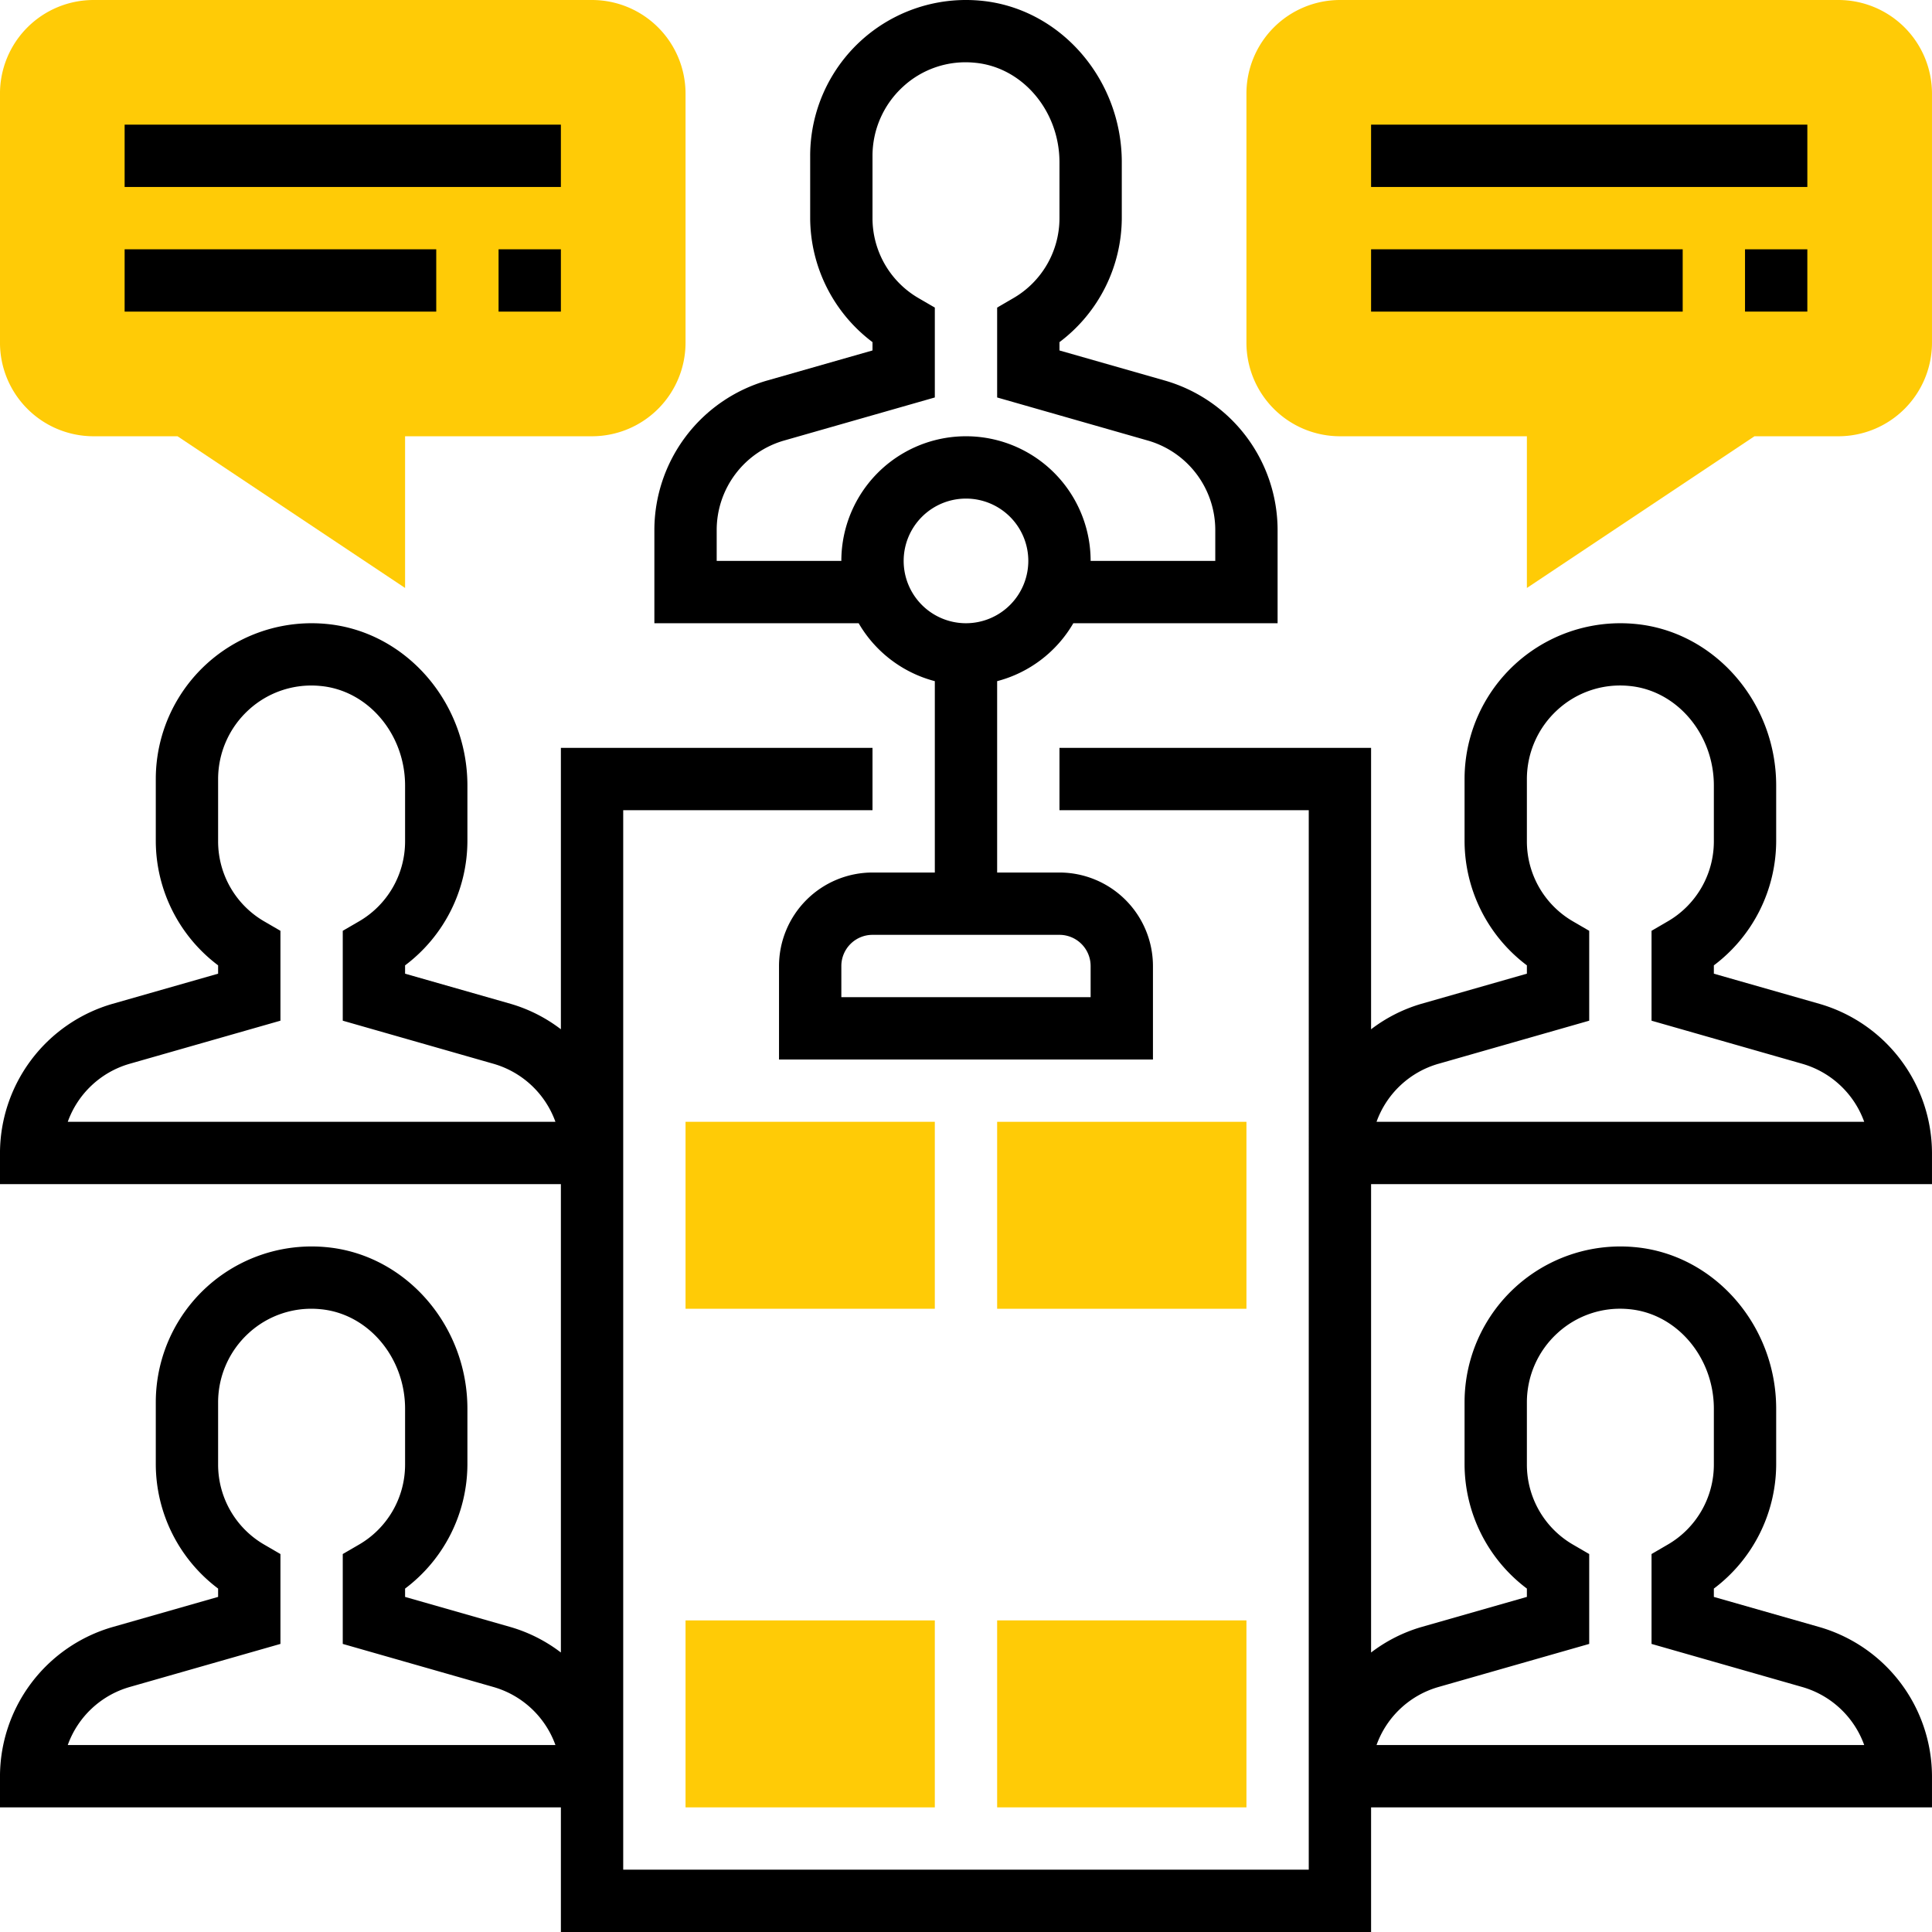
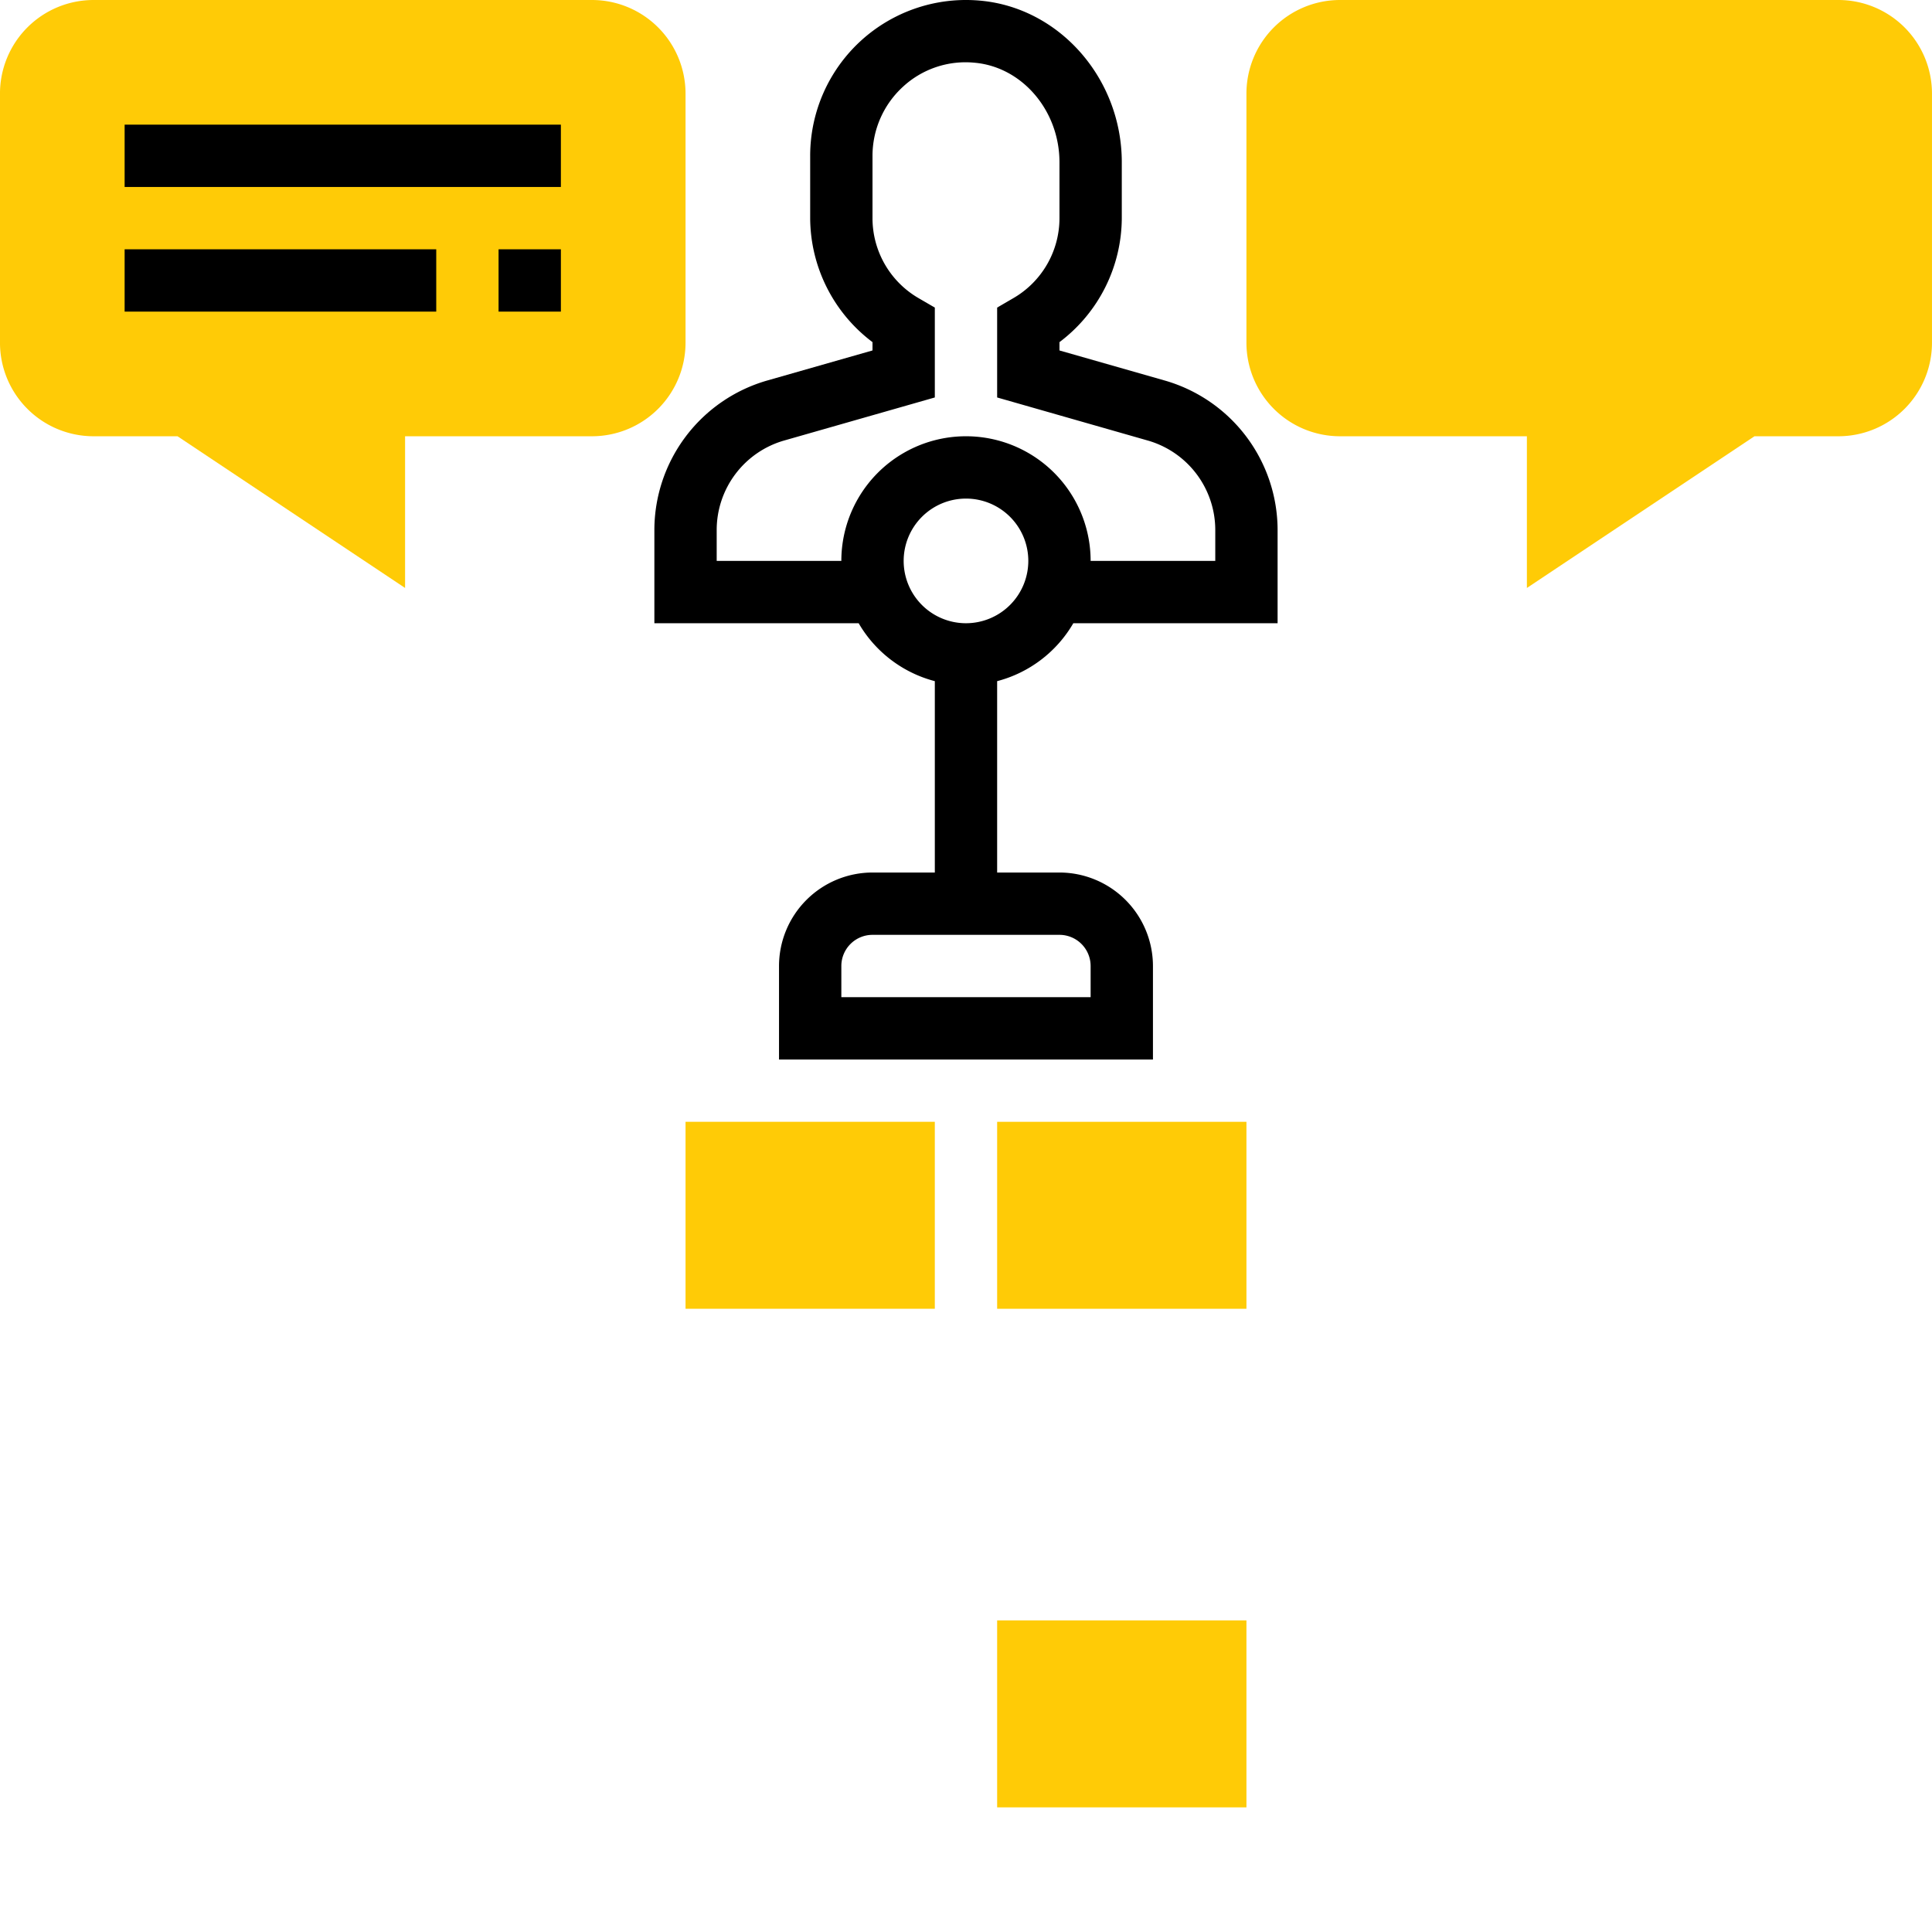
<svg xmlns="http://www.w3.org/2000/svg" width="496" height="496.005" viewBox="0 0 496 496.005">
  <g id="TOPreason_icon03" transform="translate(-0.004 0.001)">
    <path id="パス_1236" data-name="パス 1236" d="M104,150.949,45.578,112H24A24.026,24.026,0,0,1,0,88V24A24.029,24.029,0,0,1,24,0H152a24.031,24.031,0,0,1,24,24V88a24.029,24.029,0,0,1-24,24H104Zm0,0" fill="#ffcb06" />
    <path id="パス_1237" data-name="パス 1237" d="M392,150.949V112H344a24.026,24.026,0,0,1-24-24V24A24.029,24.029,0,0,1,344,0H472a24.031,24.031,0,0,1,24,24V88a24.029,24.029,0,0,1-24,24H450.426Zm0,0" fill="#ffcb06" />
-     <path id="パス_1238" data-name="パス 1238" d="M496,304v-8a39.993,39.993,0,0,0-28.883-38.285L440,249.973v-2.137A40.051,40.051,0,0,0,456,216V201.66c0-21.5-16.008-39.727-36.449-41.5A40,40,0,0,0,376,200v16a40.04,40.04,0,0,0,16,31.832v2.137l-27.121,7.746A39.538,39.538,0,0,0,352,264.246V192H272v16h64V480H160V208h64V192H144v72.242a39.328,39.328,0,0,0-12.883-6.527L104,249.973v-2.137A40.051,40.051,0,0,0,120,216V201.66c0-21.5-16.008-39.727-36.449-41.5A40,40,0,0,0,40,200v16a40.04,40.04,0,0,0,16,31.832v2.137l-27.121,7.746A39.989,39.989,0,0,0,0,296v8H144V424.246a39.328,39.328,0,0,0-12.883-6.527L104,409.973v-2.137A40.051,40.051,0,0,0,120,376V361.66c0-21.5-16.008-39.727-36.449-41.5A40,40,0,0,0,40,360v16a40.04,40.04,0,0,0,16,31.832v2.137l-27.121,7.746A39.989,39.989,0,0,0,0,456v8H144v32H352V464H496v-8a39.993,39.993,0,0,0-28.883-38.285L440,409.973v-2.137A40.051,40.051,0,0,0,456,376V361.66c0-21.5-16.008-39.727-36.449-41.5A40,40,0,0,0,376,360v16a40.04,40.04,0,0,0,16,31.832v2.137l-27.121,7.746A39.538,39.538,0,0,0,352,424.246V304ZM369.281,273.109,408,262.039V238.965l-3.977-2.312A23.74,23.74,0,0,1,392,216V200a24.06,24.06,0,0,1,7.789-17.7,23.772,23.772,0,0,1,18.387-6.207C430.41,177.164,440,188.391,440,201.66V216a23.74,23.74,0,0,1-12.023,20.648L424,238.965v23.074l38.719,11.07A23.923,23.923,0,0,1,478.6,288H353.4a23.888,23.888,0,0,1,15.879-14.895ZM17.4,288a23.888,23.888,0,0,1,15.879-14.895L72,262.039V238.965l-3.977-2.312A23.74,23.74,0,0,1,56,216V200a24.06,24.06,0,0,1,7.789-17.7A23.782,23.782,0,0,1,82.179,176.1C94.41,177.164,104,188.391,104,201.66V216A23.74,23.74,0,0,1,91.98,236.653L88,238.965v23.074l38.719,11.07A23.923,23.923,0,0,1,142.6,288Zm0,160a23.888,23.888,0,0,1,15.879-14.895L72,422.039V398.965l-3.977-2.312A23.74,23.74,0,0,1,56,376V360a24.06,24.06,0,0,1,7.789-17.7A23.782,23.782,0,0,1,82.179,336.1C94.41,337.164,104,348.391,104,361.66V376A23.74,23.74,0,0,1,91.98,396.653L88,398.965v23.074l38.719,11.07A23.923,23.923,0,0,1,142.6,448Zm351.879-14.895L408,422.039V398.965l-3.977-2.312A23.74,23.74,0,0,1,392,376V360a24.06,24.06,0,0,1,7.789-17.7,23.772,23.772,0,0,1,18.387-6.207C430.41,337.164,440,348.391,440,361.66V376a23.74,23.74,0,0,1-12.023,20.648L424,398.965v23.074l38.719,11.07A23.923,23.923,0,0,1,478.6,448H353.4a23.888,23.888,0,0,1,15.879-14.895Zm0,0" />
    <path id="パス_1239" data-name="パス 1239" d="M32,32H144V48H32Zm0,0" />
    <path id="パス_1240" data-name="パス 1240" d="M128,64h16V80H128Zm0,0" />
    <path id="パス_1241" data-name="パス 1241" d="M32,64h80V80H32Zm0,0" />
-     <path id="パス_1242" data-name="パス 1242" d="M352,32H464V48H352Zm0,0" />
-     <path id="パス_1243" data-name="パス 1243" d="M352,64h80V80H352Zm0,0" />
-     <path id="パス_1244" data-name="パス 1244" d="M448,64h16V80H448Zm0,0" />
    <path id="パス_1245" data-name="パス 1245" d="M240,174.871V224H224a24.029,24.029,0,0,0-24,24v24h96V248a24.031,24.031,0,0,0-24-24H256V174.871A31.965,31.965,0,0,0,275.555,160H328V136a39.993,39.993,0,0,0-28.883-38.285L272,89.972V87.836A40.051,40.051,0,0,0,288,56V41.66C288,20.164,272,1.933,251.555.156A40,40,0,0,0,208,40V56a40.04,40.04,0,0,0,16,31.832v2.137l-27.121,7.746A39.989,39.989,0,0,0,168,136v24h52.445A31.972,31.972,0,0,0,240,174.871ZM280,248v8H216v-8a8.008,8.008,0,0,1,8-8h48a8.01,8.01,0,0,1,8,8Zm-32-88a16,16,0,1,1,16-16A16.016,16.016,0,0,1,248,160Zm-64-16v-8a23.908,23.908,0,0,1,17.277-22.895L240,102.039V78.965l-3.977-2.312A23.74,23.74,0,0,1,224,56V40a24.06,24.06,0,0,1,7.789-17.7A23.657,23.657,0,0,1,250.18,16.1C262.41,17.164,272,28.391,272,41.66V56a23.74,23.74,0,0,1-12.023,20.648L256,78.965v23.074l38.719,11.07A23.911,23.911,0,0,1,312,136v8H280a32,32,0,1,0-64,0Zm0,0" />
    <g id="グループ_1520" data-name="グループ 1520">
      <path id="パス_1246" data-name="パス 1246" d="M320,336H256V288h64Zm0,0" fill="#ffcb06" />
      <path id="パス_1247" data-name="パス 1247" d="M240,336H176V288h64Zm0,0" fill="#ffcb06" />
      <path id="パス_1248" data-name="パス 1248" d="M320,464H256V416h64Zm0,0" fill="#ffcb06" />
-       <path id="パス_1249" data-name="パス 1249" d="M240,464H176V416h64Zm0,0" fill="#ffcb06" />
    </g>
  </g>
</svg>